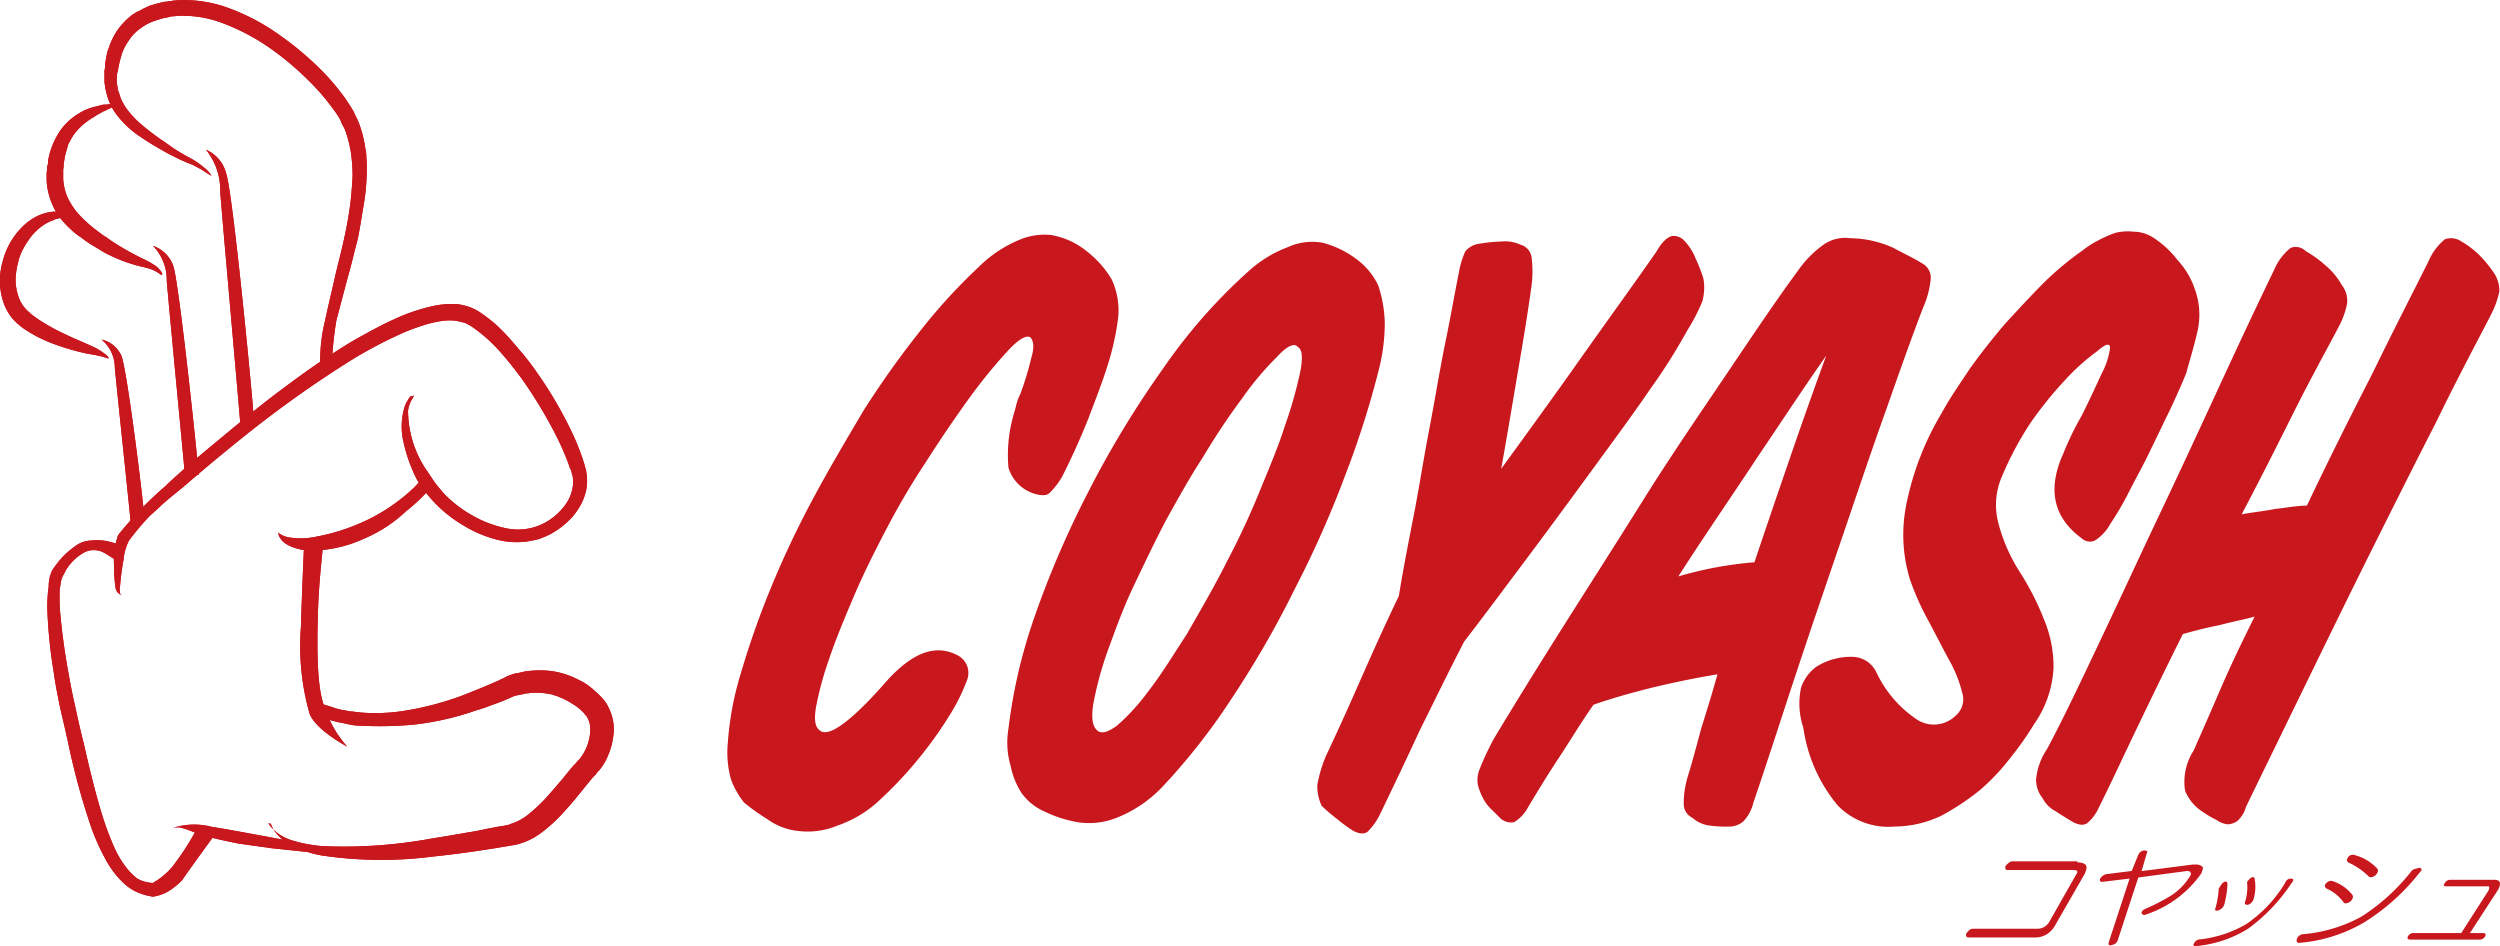
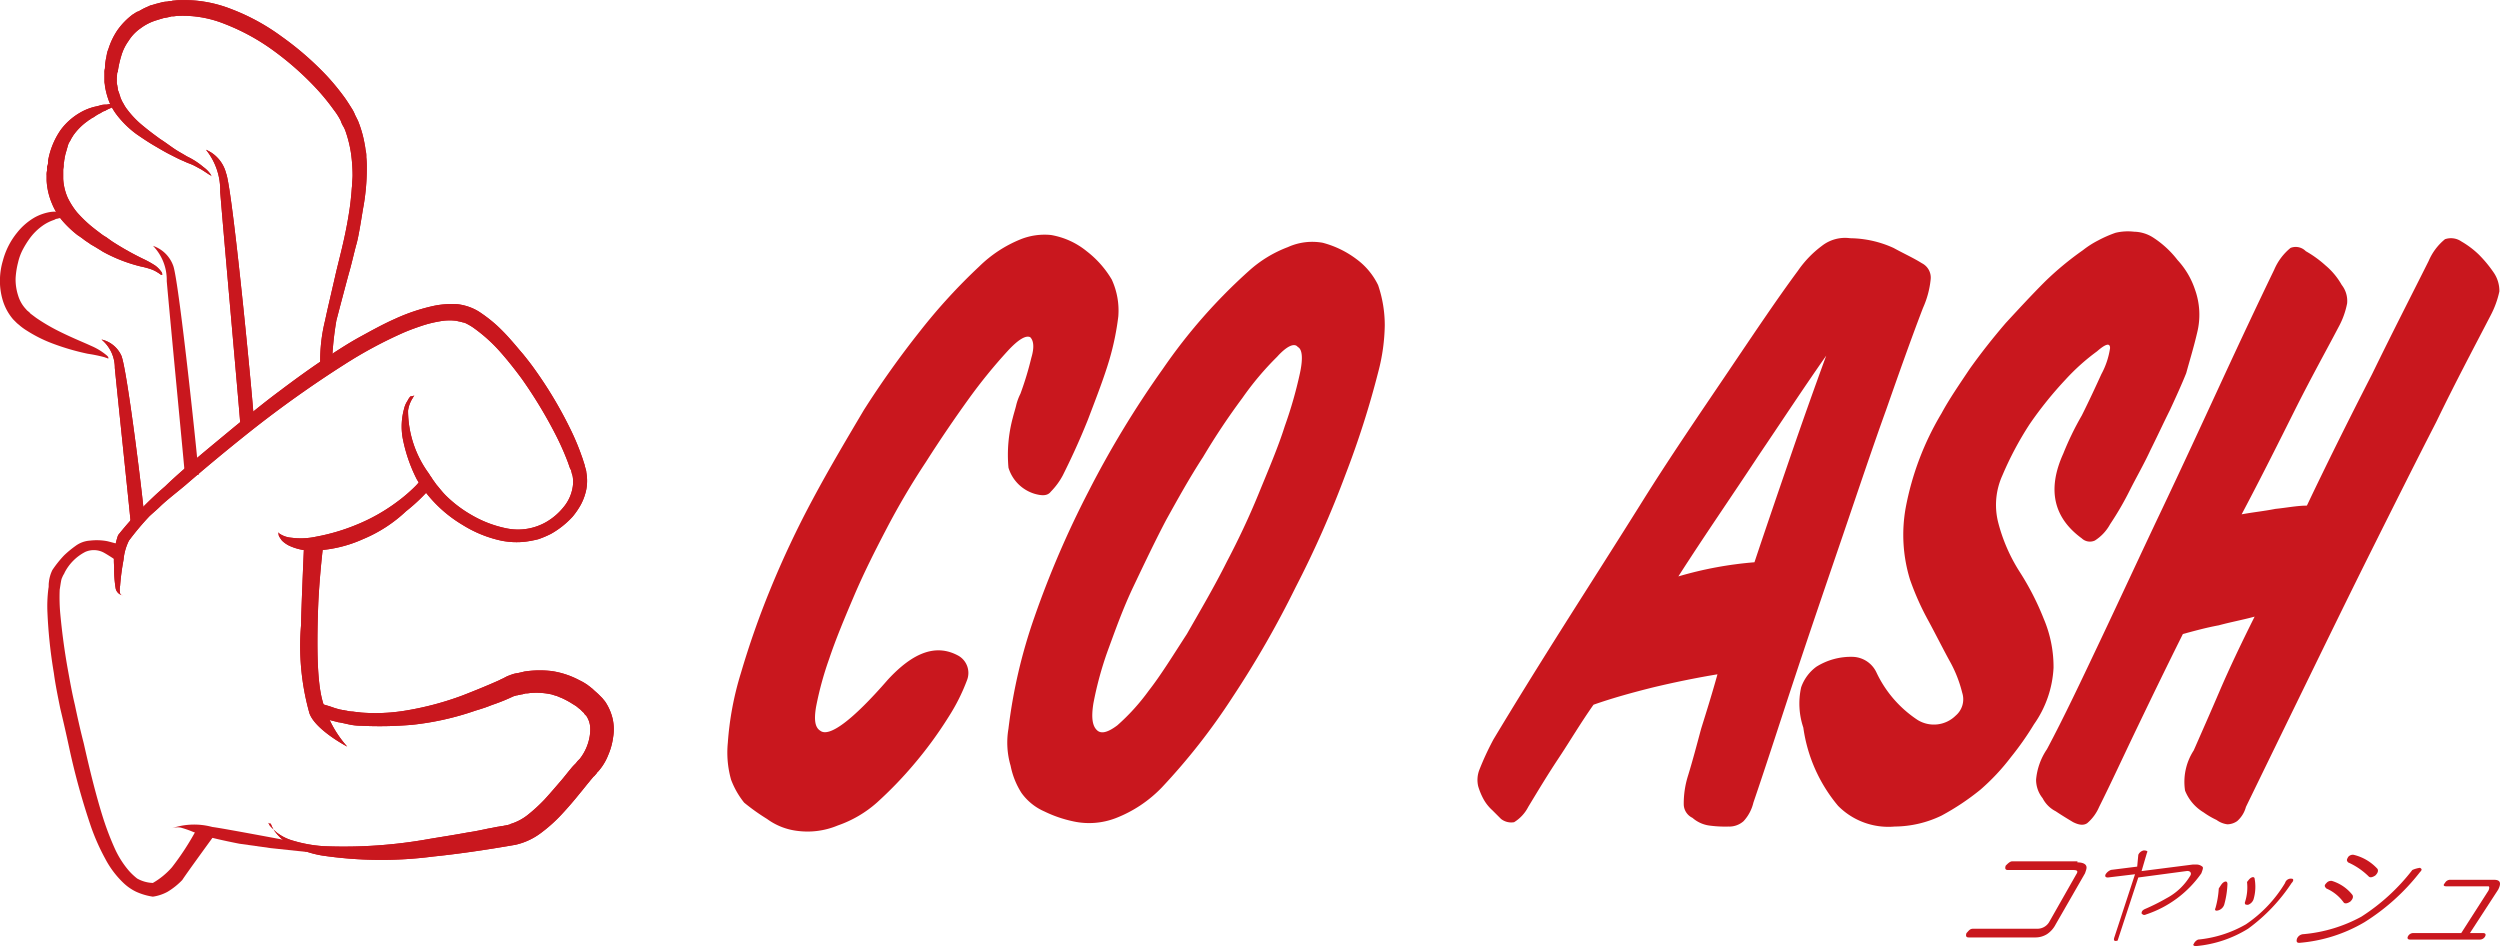
<svg xmlns="http://www.w3.org/2000/svg" width="163.827" height="61.999" viewBox="0 0 163.827 61.999">
  <g transform="translate(-200 -15.948)">
    <g transform="translate(200 15.948)">
      <path d="M62.043,68.152l-.032.032a.112.112,0,0,0-.032.064c-.032.032-.032.064-.064.1a2.01,2.01,0,0,0-.289.8,7.021,7.021,0,0,0,1.382,4.146c.064.129.161.225.225.354.1.129.161.225.257.354.193.225.386.482.611.707a8.14,8.14,0,0,0,1.7,1.286,7.476,7.476,0,0,0,2.282.868,3.714,3.714,0,0,0,2.6-.418,4.07,4.07,0,0,0,1.125-.964,2.721,2.721,0,0,0,.611-1.35,2.153,2.153,0,0,0,0-.643.818.818,0,0,0-.064-.225h0c0-.064-.032-.1-.032-.161a.244.244,0,0,0-.064-.129c-.064-.161-.1-.289-.161-.45a17.281,17.281,0,0,0-.8-1.8,30.084,30.084,0,0,0-2.218-3.664c-.45-.611-.932-1.221-1.446-1.8a10.251,10.251,0,0,0-.836-.836,10.457,10.457,0,0,0-.932-.739,4.147,4.147,0,0,0-.514-.289l-.129-.032c-.032,0-.1-.032-.129-.032-.1-.032-.193-.032-.257-.064a3.521,3.521,0,0,0-1.157.032,7.613,7.613,0,0,0-1.157.289c-.386.129-.739.257-1.125.418a28.587,28.587,0,0,0-3.953,2.121,73.815,73.815,0,0,0-6.106,4.339c-1.7,1.35-3.117,2.539-4.307,3.567-.611.514-1.125.9-1.607,1.35-.225.225-.386.354-.739.675a17.929,17.929,0,0,0-1.35,1.607,3.5,3.5,0,0,0-.354,1.253,15.689,15.689,0,0,0-.225,1.7,1.336,1.336,0,0,0,0,.514.228.228,0,0,0,.193.129.6.6,0,0,1-.482-.45,7.635,7.635,0,0,1-.1-1.414,5.029,5.029,0,0,1,.257-2.089A24.147,24.147,0,0,1,45.717,74.1c1.125-1.093,2.828-2.475,4.531-3.889.868-.707,1.8-1.478,2.828-2.25s2.153-1.607,3.439-2.443c.643-.418,1.286-.836,1.993-1.221s1.446-.8,2.25-1.157a12.377,12.377,0,0,1,2.6-.868,5.882,5.882,0,0,1,1.51-.1,3.652,3.652,0,0,1,.8.193,3.238,3.238,0,0,1,.739.386,9.355,9.355,0,0,1,1.061.836,12.317,12.317,0,0,1,.9.932c.289.321.546.643.8.932.257.321.514.643.739.964a27.217,27.217,0,0,1,2.314,3.857,15.94,15.94,0,0,1,.8,1.9c.064.161.1.321.161.482l.032.129c0,.032.032.1.032.129a.939.939,0,0,1,.064.289,3.118,3.118,0,0,1,0,1.093,3.685,3.685,0,0,1-.354,1,5.027,5.027,0,0,1-.546.8,5.731,5.731,0,0,1-1.414,1.125,6.519,6.519,0,0,1-.836.354,7.654,7.654,0,0,1-.836.161,5.1,5.1,0,0,1-1.575-.064,7.927,7.927,0,0,1-2.539-1.028A8.639,8.639,0,0,1,62.2,73.648a10.167,10.167,0,0,1-.932-2.732,4.387,4.387,0,0,1,.1-1.9,1.539,1.539,0,0,1,.225-.514,1.122,1.122,0,0,1,.193-.289.605.605,0,0,0,.257-.064" transform="translate(-34.886 -42.238)" fill="#c9171e" />
      <path d="M62.043,68.152l-.032.032a.112.112,0,0,0-.032.064c-.032.032-.032.064-.064.1a2.01,2.01,0,0,0-.289.8,7.021,7.021,0,0,0,1.382,4.146c.064.129.161.225.225.354.1.129.161.225.257.354.193.225.386.482.611.707a8.14,8.14,0,0,0,1.7,1.286,7.476,7.476,0,0,0,2.282.868,3.714,3.714,0,0,0,2.6-.418,4.07,4.07,0,0,0,1.125-.964,2.721,2.721,0,0,0,.611-1.35,2.153,2.153,0,0,0,0-.643.818.818,0,0,0-.064-.225h0c0-.064-.032-.1-.032-.161a.244.244,0,0,0-.064-.129c-.064-.161-.1-.289-.161-.45a17.281,17.281,0,0,0-.8-1.8,30.084,30.084,0,0,0-2.218-3.664c-.45-.611-.932-1.221-1.446-1.8a10.251,10.251,0,0,0-.836-.836,10.457,10.457,0,0,0-.932-.739,4.147,4.147,0,0,0-.514-.289l-.129-.032c-.032,0-.1-.032-.129-.032-.1-.032-.193-.032-.257-.064a3.521,3.521,0,0,0-1.157.032,7.613,7.613,0,0,0-1.157.289c-.386.129-.739.257-1.125.418a28.587,28.587,0,0,0-3.953,2.121,73.815,73.815,0,0,0-6.106,4.339c-1.7,1.35-3.117,2.539-4.307,3.567-.611.514-1.125.9-1.607,1.35-.225.225-.386.354-.739.675a17.929,17.929,0,0,0-1.35,1.607,3.5,3.5,0,0,0-.354,1.253,15.689,15.689,0,0,0-.225,1.7,1.336,1.336,0,0,0,0,.514.228.228,0,0,0,.193.129.6.6,0,0,1-.482-.45,7.635,7.635,0,0,1-.1-1.414,5.029,5.029,0,0,1,.257-2.089A24.147,24.147,0,0,1,45.717,74.1c1.125-1.093,2.828-2.475,4.531-3.889.868-.707,1.8-1.478,2.828-2.25s2.153-1.607,3.439-2.443c.643-.418,1.286-.836,1.993-1.221s1.446-.8,2.25-1.157a12.377,12.377,0,0,1,2.6-.868,5.882,5.882,0,0,1,1.51-.1,3.652,3.652,0,0,1,.8.193,3.238,3.238,0,0,1,.739.386,9.355,9.355,0,0,1,1.061.836,12.317,12.317,0,0,1,.9.932c.289.321.546.643.8.932.257.321.514.643.739.964a27.217,27.217,0,0,1,2.314,3.857,15.94,15.94,0,0,1,.8,1.9c.064.161.1.321.161.482l.032.129c0,.032.032.1.032.129a.939.939,0,0,1,.064.289,3.118,3.118,0,0,1,0,1.093,3.685,3.685,0,0,1-.354,1,5.027,5.027,0,0,1-.546.8,5.731,5.731,0,0,1-1.414,1.125,6.519,6.519,0,0,1-.836.354,7.654,7.654,0,0,1-.836.161,5.1,5.1,0,0,1-1.575-.064,7.927,7.927,0,0,1-2.539-1.028A8.639,8.639,0,0,1,62.2,73.648a10.167,10.167,0,0,1-.932-2.732,4.387,4.387,0,0,1,.1-1.9,1.539,1.539,0,0,1,.225-.514,1.122,1.122,0,0,1,.193-.289A.605.605,0,0,0,62.043,68.152Z" transform="translate(-34.886 -42.238)" fill="#c9171e" />
      <path d="M75.8,100.987l.032.032a.444.444,0,0,0,.129.1,1.617,1.617,0,0,0,.707.225,4.727,4.727,0,0,0,1.607-.064,13.193,13.193,0,0,0,2.7-.8,11.951,11.951,0,0,0,2.571-1.446A10.732,10.732,0,0,0,84.8,97.966c.257-.257.386-.482.482-.578a.152.152,0,0,1,.193-.032s.193.1.161.225c.1.1.45.064.225.418a11.709,11.709,0,0,1-1.671,1.607,9.317,9.317,0,0,1-2.828,1.832,8.515,8.515,0,0,1-3.021.739,3.529,3.529,0,0,1-1.832-.321,1.809,1.809,0,0,1-.45-.321,2.179,2.179,0,0,1-.193-.289.35.35,0,0,1-.032-.161l-.032-.1" transform="translate(-57.578 -66.107)" fill="#c9171e" />
      <path d="M75.8,100.987l.032.032a.444.444,0,0,0,.129.1,1.617,1.617,0,0,0,.707.225,4.727,4.727,0,0,0,1.607-.064,13.193,13.193,0,0,0,2.7-.8,11.951,11.951,0,0,0,2.571-1.446A10.732,10.732,0,0,0,84.8,97.966c.257-.257.386-.482.482-.578a.152.152,0,0,1,.193-.032s.193.1.161.225c.1.1.45.064.225.418a11.709,11.709,0,0,1-1.671,1.607,9.317,9.317,0,0,1-2.828,1.832,8.515,8.515,0,0,1-3.021.739,3.529,3.529,0,0,1-1.832-.321,1.809,1.809,0,0,1-.45-.321,2.179,2.179,0,0,1-.193-.289.35.35,0,0,1-.032-.161Z" transform="translate(-57.578 -66.107)" fill="#c9171e" />
      <path d="M83.406,124.509s-2.089-1.093-2.475-2.185a16.255,16.255,0,0,1-.546-5.817c0-.836.193-5.206.193-5.206l1.253.032s-.225,1.8-.321,3.792c-.193,5.014.161,6.171.482,7.006a7.225,7.225,0,0,0,1.414,2.378" transform="translate(-60.653 -75.584)" fill="#c9171e" />
      <path d="M83.406,124.509s-2.089-1.093-2.475-2.185a16.255,16.255,0,0,1-.546-5.817c0-.836.193-5.206.193-5.206l1.253.032s-.225,1.8-.321,3.792c-.193,5.014.161,6.171.482,7.006A7.225,7.225,0,0,0,83.406,124.509Z" transform="translate(-60.653 -75.584)" fill="#c9171e" />
      <path d="M73.8,146.936a.718.718,0,0,1,.1.161,5.741,5.741,0,0,0,.45.45,3.107,3.107,0,0,0,1.093.546,8.984,8.984,0,0,0,1.96.354,31.529,31.529,0,0,0,7.006-.482c.771-.129,1.607-.257,2.475-.418.45-.064.9-.161,1.35-.257.225-.032.482-.1.707-.129.129-.032.257-.032.354-.064.064,0,.129-.032.193-.032l.1-.032c.032,0,.032,0,.064-.032a3.415,3.415,0,0,0,1.125-.579,10.879,10.879,0,0,0,1.125-1.028c.354-.386.739-.836,1.125-1.286.193-.225.386-.482.578-.707a3.2,3.2,0,0,1,.321-.354c.064-.064.1-.129.161-.193l.032-.032.032-.032.064-.064a3.246,3.246,0,0,0,.643-1.446,2.669,2.669,0,0,0,.032-.707,1.536,1.536,0,0,0-.193-.578c-.032-.032-.032-.1-.1-.129a.443.443,0,0,1-.1-.129c0-.032-.032-.032-.064-.064l-.064-.064-.129-.129c-.1-.064-.193-.161-.289-.225l-.161-.1c-.064-.032-.1-.064-.161-.1a5.583,5.583,0,0,0-.611-.321c-.1-.032-.225-.1-.321-.129s-.225-.064-.321-.1a4.644,4.644,0,0,0-1.318-.1c-.1,0-.225.032-.321.032a.29.29,0,0,0-.161.032c-.064,0-.1.032-.161.032s-.1.032-.161.032-.1.032-.161.032c-.032,0-.1.032-.129.032h0l-.1.032a12.946,12.946,0,0,1-1.253.514c-.193.064-.418.161-.611.225s-.386.129-.611.193a18.567,18.567,0,0,1-4.146.932,24.914,24.914,0,0,1-3.342.064,3.779,3.779,0,0,1-.868-.1c-.289-.064-.578-.129-.643-.129-.1-.032-.514-.129-.611-.161a3.574,3.574,0,0,1-.482-.386l-.064-.675s.546.161.643.193l.289.1c.1.032.225.064.354.1.064,0,.129.032.193.032s.129.032.193.032a1.9,1.9,0,0,0,.45.064c.161.032.321.032.514.064a11.967,11.967,0,0,0,2.764-.1,19.805,19.805,0,0,0,3.921-1.028c.739-.289,1.543-.611,2.41-1,.1-.064.225-.1.321-.161l.193-.1c.032,0,.064-.032.1-.032l.064-.032.1-.032a1.594,1.594,0,0,1,.418-.1c.129-.032.289-.064.418-.1a6.728,6.728,0,0,1,1.8-.032,5.6,5.6,0,0,1,1.832.611,3.209,3.209,0,0,1,.45.257c.064.032.129.1.225.161.064.064.129.1.193.161.129.129.257.225.386.354l.1.1.032.032.064.064c.064.064.129.161.193.225a3.439,3.439,0,0,1,.514,1.157,3.142,3.142,0,0,1,.032,1.221,4.383,4.383,0,0,1-.321,1.157,3.605,3.605,0,0,1-.643,1.061l-.1.1-.032.064-.032.032c-.064.064-.1.129-.161.161-.1.129-.193.225-.289.354-.193.225-.386.482-.578.707-.386.482-.771.932-1.189,1.382a9.849,9.849,0,0,1-1.35,1.221,4.4,4.4,0,0,1-1.7.8q-3.037.53-5.4.771a26.324,26.324,0,0,1-7.263-.064,6.774,6.774,0,0,1-2.025-.675,2.87,2.87,0,0,1-1.028-.836,1.8,1.8,0,0,1-.321-.578c-.129,0-.161-.064-.161-.064" transform="translate(-56.221 -92.998)" fill="#c9171e" />
      <path d="M73.8,146.936a.718.718,0,0,1,.1.161,5.741,5.741,0,0,0,.45.45,3.107,3.107,0,0,0,1.093.546,8.984,8.984,0,0,0,1.96.354,31.529,31.529,0,0,0,7.006-.482c.771-.129,1.607-.257,2.475-.418.45-.064.9-.161,1.35-.257.225-.032.482-.1.707-.129.129-.032.257-.032.354-.064.064,0,.129-.032.193-.032l.1-.032c.032,0,.032,0,.064-.032a3.415,3.415,0,0,0,1.125-.579,10.879,10.879,0,0,0,1.125-1.028c.354-.386.739-.836,1.125-1.286.193-.225.386-.482.578-.707a3.2,3.2,0,0,1,.321-.354c.064-.064.1-.129.161-.193l.032-.032.032-.032.064-.064a3.246,3.246,0,0,0,.643-1.446,2.669,2.669,0,0,0,.032-.707,1.536,1.536,0,0,0-.193-.578c-.032-.032-.032-.1-.1-.129a.443.443,0,0,1-.1-.129c0-.032-.032-.032-.064-.064l-.064-.064-.129-.129c-.1-.064-.193-.161-.289-.225l-.161-.1c-.064-.032-.1-.064-.161-.1a5.583,5.583,0,0,0-.611-.321c-.1-.032-.225-.1-.321-.129s-.225-.064-.321-.1a4.644,4.644,0,0,0-1.318-.1c-.1,0-.225.032-.321.032a.29.29,0,0,0-.161.032c-.064,0-.1.032-.161.032s-.1.032-.161.032-.1.032-.161.032c-.032,0-.1.032-.129.032h0l-.1.032a12.946,12.946,0,0,1-1.253.514c-.193.064-.418.161-.611.225s-.386.129-.611.193a18.567,18.567,0,0,1-4.146.932,24.914,24.914,0,0,1-3.342.064,3.779,3.779,0,0,1-.868-.1c-.289-.064-.578-.129-.643-.129-.1-.032-.514-.129-.611-.161a3.574,3.574,0,0,1-.482-.386l-.064-.675s.546.161.643.193l.289.1c.1.032.225.064.354.1.064,0,.129.032.193.032s.129.032.193.032a1.9,1.9,0,0,0,.45.064c.161.032.321.032.514.064a11.967,11.967,0,0,0,2.764-.1,19.805,19.805,0,0,0,3.921-1.028c.739-.289,1.543-.611,2.41-1,.1-.064.225-.1.321-.161l.193-.1c.032,0,.064-.032.1-.032l.064-.032.1-.032a1.594,1.594,0,0,1,.418-.1c.129-.032.289-.064.418-.1a6.728,6.728,0,0,1,1.8-.032,5.6,5.6,0,0,1,1.832.611,3.209,3.209,0,0,1,.45.257c.064.032.129.1.225.161.064.064.129.1.193.161.129.129.257.225.386.354l.1.1.032.032.064.064c.064.064.129.161.193.225a3.439,3.439,0,0,1,.514,1.157,3.142,3.142,0,0,1,.032,1.221,4.383,4.383,0,0,1-.321,1.157,3.605,3.605,0,0,1-.643,1.061l-.1.1-.032.064-.032.032c-.064.064-.1.129-.161.161-.1.129-.193.225-.289.354-.193.225-.386.482-.578.707-.386.482-.771.932-1.189,1.382a9.849,9.849,0,0,1-1.35,1.221,4.4,4.4,0,0,1-1.7.8q-3.037.53-5.4.771a26.324,26.324,0,0,1-7.263-.064,6.774,6.774,0,0,1-2.025-.675,2.87,2.87,0,0,1-1.028-.836,1.8,1.8,0,0,1-.321-.578C73.832,147,73.8,146.936,73.8,146.936Z" transform="translate(-56.221 -92.998)" fill="#c9171e" />
      <path d="M33.3,111.673s-.514-.354-.868-.546a1.393,1.393,0,0,0-1.189-.032,3.147,3.147,0,0,0-1.35,1.35c-.032.1-.1.161-.129.257-.032.032-.032.1-.064.129,0,.032-.032.1-.032.129-.032.161-.064.386-.1.611a12.214,12.214,0,0,0,.032,1.51c.1,1.093.257,2.378.514,3.792.129.707.257,1.446.45,2.25.161.771.354,1.639.578,2.507.418,1.864.836,3.535,1.286,4.949a18.683,18.683,0,0,0,.739,1.928,6.11,6.11,0,0,0,.932,1.478,4.137,4.137,0,0,0,.546.514,2.243,2.243,0,0,0,1.028.289,4.909,4.909,0,0,0,1.253-1.028,17.542,17.542,0,0,0,1.607-2.475l1.093.482s-1.735,2.378-2.025,2.828a4.619,4.619,0,0,1-.964.771,2.841,2.841,0,0,1-.964.321,4.114,4.114,0,0,1-1.093-.321,3.233,3.233,0,0,1-.8-.546,6.071,6.071,0,0,1-1.221-1.607,14.05,14.05,0,0,1-.932-2.089,46.183,46.183,0,0,1-1.446-5.239c-.193-.9-.386-1.735-.578-2.539-.161-.8-.321-1.575-.418-2.314a32.092,32.092,0,0,1-.418-3.921,9.084,9.084,0,0,1,.064-1.639c.032-.129,0-.193.032-.418a2.341,2.341,0,0,1,.225-.771,7.246,7.246,0,0,1,.771-.964,6.779,6.779,0,0,1,.739-.611,1.786,1.786,0,0,1,.964-.354,3.8,3.8,0,0,1,1.093.032c.289.064,1.189.321,1.189.321Z" transform="translate(-25.656 -74.928)" fill="#c9171e" />
-       <path d="M33.3,111.673s-.514-.354-.868-.546a1.393,1.393,0,0,0-1.189-.032,3.147,3.147,0,0,0-1.35,1.35c-.032.1-.1.161-.129.257-.032.032-.032.1-.064.129,0,.032-.032.1-.032.129-.032.161-.064.386-.1.611a12.214,12.214,0,0,0,.032,1.51c.1,1.093.257,2.378.514,3.792.129.707.257,1.446.45,2.25.161.771.354,1.639.578,2.507.418,1.864.836,3.535,1.286,4.949a18.683,18.683,0,0,0,.739,1.928,6.11,6.11,0,0,0,.932,1.478,4.137,4.137,0,0,0,.546.514,2.243,2.243,0,0,0,1.028.289,4.909,4.909,0,0,0,1.253-1.028,17.542,17.542,0,0,0,1.607-2.475l1.093.482s-1.735,2.378-2.025,2.828a4.619,4.619,0,0,1-.964.771,2.841,2.841,0,0,1-.964.321,4.114,4.114,0,0,1-1.093-.321,3.233,3.233,0,0,1-.8-.546,6.071,6.071,0,0,1-1.221-1.607,14.05,14.05,0,0,1-.932-2.089,46.183,46.183,0,0,1-1.446-5.239c-.193-.9-.386-1.735-.578-2.539-.161-.8-.321-1.575-.418-2.314a32.092,32.092,0,0,1-.418-3.921,9.084,9.084,0,0,1,.064-1.639c.032-.129,0-.193.032-.418a2.341,2.341,0,0,1,.225-.771,7.246,7.246,0,0,1,.771-.964,6.779,6.779,0,0,1,.739-.611,1.786,1.786,0,0,1,.964-.354,3.8,3.8,0,0,1,1.093.032c.289.064,1.189.321,1.189.321Z" transform="translate(-25.656 -74.928)" fill="#c9171e" />
-       <path d="M62.934,170.12l-2.41-.257-2.057-.289s-1.478-.289-1.993-.45c-.514-.193-.771-.225-1.028-.321a6.381,6.381,0,0,0-.836-.289,1.276,1.276,0,0,0-.611.064,4.545,4.545,0,0,1,2.7-.1c.578.064,5.335.964,5.335.964Z" transform="translate(-42.784 -114.285)" fill="#c9171e" />
      <path d="M62.934,170.12l-2.41-.257-2.057-.289s-1.478-.289-1.993-.45c-.514-.193-.771-.225-1.028-.321a6.381,6.381,0,0,0-.836-.289,1.276,1.276,0,0,0-.611.064,4.545,4.545,0,0,1,2.7-.1c.578.064,5.335.964,5.335.964Z" transform="translate(-42.784 -114.285)" fill="#c9171e" />
      <path d="M47.438,11.715a.717.717,0,0,0-.161-.1c-.1-.064-.289-.193-.546-.354-.129-.064-.289-.161-.482-.257s-.418-.161-.675-.289c-.257-.1-.546-.257-.868-.418s-.643-.354-1.028-.578-.771-.482-1.189-.771A6.374,6.374,0,0,1,41.236,7.73a3.866,3.866,0,0,1-.514-.868A5.114,5.114,0,0,1,40.432,5.8c0-.1-.032-.193-.032-.289V4.934a.89.89,0,0,1,.032-.289,3.938,3.938,0,0,1,.064-.611c.032-.1.032-.193.064-.321,0-.064.032-.1.032-.161.032-.064.032-.1.064-.161a4.708,4.708,0,0,1,.578-1.221,4.569,4.569,0,0,1,1.028-1.061c.064-.032.1-.064.161-.1l.1-.064.1-.032c.129-.064.225-.129.354-.193s.225-.1.354-.161A.457.457,0,0,1,43.517.5c.064-.032.129-.032.193-.064l.386-.1a1.613,1.613,0,0,1,.386-.064c.064,0,.129-.032.193-.032a.408.408,0,0,0,.193-.032c.129,0,.257-.032.418-.032a8.461,8.461,0,0,1,3.407.578A13.923,13.923,0,0,1,52,2.555a19.968,19.968,0,0,1,2.989,2.6,15.887,15.887,0,0,1,1.157,1.414c.161.225.321.482.482.739a2.16,2.16,0,0,1,.193.386l.193.386a7.519,7.519,0,0,1,.45,1.607c.032.129.032.257.064.386a1.564,1.564,0,0,1,.032.386,5.942,5.942,0,0,1,.032.739,14.258,14.258,0,0,1-.257,2.7c-.129.8-.289,1.8-.418,2.25s-.321,1.318-.482,1.864c-.161.578-.643,2.41-.836,3.15a21.507,21.507,0,0,0-.289,2.764l-.739.482a3.31,3.31,0,0,0-.032-.418,10.859,10.859,0,0,1,.321-2.828c.161-.771.386-1.7.643-2.828.129-.578.289-1.189.45-1.864s.321-1.414.45-2.218c.064-.386.129-.836.161-1.253.032-.225.032-.45.064-.675,0-.225.032-.45.032-.675a10.819,10.819,0,0,0-.1-1.414,7.906,7.906,0,0,0-.354-1.446,1.722,1.722,0,0,0-.161-.354,1.723,1.723,0,0,1-.161-.354,4.324,4.324,0,0,0-.45-.707,14.159,14.159,0,0,0-1.125-1.382,19.664,19.664,0,0,0-2.957-2.6A14.02,14.02,0,0,0,48.242,1.72a7.306,7.306,0,0,0-3.021-.514c-.129,0-.225.032-.354.032a.241.241,0,0,0-.161.032,1.391,1.391,0,0,0-.161.032c-.129.032-.225.032-.321.064s-.225.064-.321.1a3.333,3.333,0,0,0-1.125.546,2.838,2.838,0,0,0-.8.836,3.171,3.171,0,0,0-.482,1,6.61,6.61,0,0,0-.225,1.028c-.064.064-.032.225-.064.386v.257a.547.547,0,0,0,.032.225c0,.064.032.161.032.225a.6.6,0,0,0,.064.225l.032.1.032.1c.032.064.032.129.064.193a2.16,2.16,0,0,0,.193.386,2.162,2.162,0,0,0,.225.354,6.065,6.065,0,0,0,1.093,1.125c.386.321.739.578,1.093.836.354.225.643.45.932.643s.546.321.8.482a4.942,4.942,0,0,1,1.093.707,1.879,1.879,0,0,1,.45.45.717.717,0,0,0,.1.161" transform="translate(-33.555 -0.166)" fill="#c9171e" />
      <path d="M47.438,11.715a.717.717,0,0,0-.161-.1c-.1-.064-.289-.193-.546-.354-.129-.064-.289-.161-.482-.257s-.418-.161-.675-.289c-.257-.1-.546-.257-.868-.418s-.643-.354-1.028-.578-.771-.482-1.189-.771A6.374,6.374,0,0,1,41.236,7.73a3.866,3.866,0,0,1-.514-.868A5.114,5.114,0,0,1,40.432,5.8c0-.1-.032-.193-.032-.289V4.934a.89.89,0,0,1,.032-.289,3.938,3.938,0,0,1,.064-.611c.032-.1.032-.193.064-.321,0-.064.032-.1.032-.161.032-.064.032-.1.064-.161a4.708,4.708,0,0,1,.578-1.221,4.569,4.569,0,0,1,1.028-1.061c.064-.032.1-.064.161-.1l.1-.064.1-.032c.129-.064.225-.129.354-.193s.225-.1.354-.161A.457.457,0,0,1,43.517.5c.064-.032.129-.032.193-.064l.386-.1a1.613,1.613,0,0,1,.386-.064c.064,0,.129-.032.193-.032a.408.408,0,0,0,.193-.032c.129,0,.257-.032.418-.032a8.461,8.461,0,0,1,3.407.578A13.923,13.923,0,0,1,52,2.555a19.968,19.968,0,0,1,2.989,2.6,15.887,15.887,0,0,1,1.157,1.414c.161.225.321.482.482.739a2.16,2.16,0,0,1,.193.386l.193.386a7.519,7.519,0,0,1,.45,1.607c.032.129.032.257.064.386a1.564,1.564,0,0,1,.032.386,5.942,5.942,0,0,1,.032.739,14.258,14.258,0,0,1-.257,2.7c-.129.8-.289,1.8-.418,2.25s-.321,1.318-.482,1.864c-.161.578-.643,2.41-.836,3.15a21.507,21.507,0,0,0-.289,2.764l-.739.482a3.31,3.31,0,0,0-.032-.418,10.859,10.859,0,0,1,.321-2.828c.161-.771.386-1.7.643-2.828.129-.578.289-1.189.45-1.864s.321-1.414.45-2.218c.064-.386.129-.836.161-1.253.032-.225.032-.45.064-.675,0-.225.032-.45.032-.675a10.819,10.819,0,0,0-.1-1.414,7.906,7.906,0,0,0-.354-1.446,1.722,1.722,0,0,0-.161-.354,1.723,1.723,0,0,1-.161-.354,4.324,4.324,0,0,0-.45-.707,14.159,14.159,0,0,0-1.125-1.382,19.664,19.664,0,0,0-2.957-2.6A14.02,14.02,0,0,0,48.242,1.72a7.306,7.306,0,0,0-3.021-.514c-.129,0-.225.032-.354.032a.241.241,0,0,0-.161.032,1.391,1.391,0,0,0-.161.032c-.129.032-.225.032-.321.064s-.225.064-.321.1a3.333,3.333,0,0,0-1.125.546,2.838,2.838,0,0,0-.8.836,3.171,3.171,0,0,0-.482,1,6.61,6.61,0,0,0-.225,1.028c-.064.064-.032.225-.064.386v.257a.547.547,0,0,0,.032.225c0,.064.032.161.032.225a.6.6,0,0,0,.064.225l.032.1.032.1c.032.064.032.129.064.193a2.16,2.16,0,0,0,.193.386,2.162,2.162,0,0,0,.225.354,6.065,6.065,0,0,0,1.093,1.125c.386.321.739.578,1.093.836.354.225.643.45.932.643s.546.321.8.482a4.942,4.942,0,0,1,1.093.707,1.879,1.879,0,0,1,.45.45A.717.717,0,0,0,47.438,11.715Z" transform="translate(-33.555 -0.166)" fill="#c9171e" />
      <path d="M36.12,32.584a.1.1,0,0,1-.064-.032,1.9,1.9,0,0,0-.193-.129,2.141,2.141,0,0,0-.386-.193,5.215,5.215,0,0,0-.707-.193,10.179,10.179,0,0,1-2.475-.964c-.257-.161-.514-.321-.8-.482-.129-.1-.289-.193-.418-.289a5.454,5.454,0,0,0-.45-.321,7.117,7.117,0,0,1-.9-.836,4.18,4.18,0,0,1-.771-1.221,4.474,4.474,0,0,1-.354-1.51V26.06a.991.991,0,0,1,.032-.321v-.161a.29.29,0,0,1,.032-.161A.991.991,0,0,0,28.7,25.1a5.065,5.065,0,0,1,.836-2.025,4.161,4.161,0,0,1,1.221-1.093,3.632,3.632,0,0,1,1.028-.418,3.336,3.336,0,0,0,.386-.1,1.206,1.206,0,0,1,.321-.032c.1,0,.161-.032.257-.032h.193a.657.657,0,0,1,.257.032s0,.032-.161.1a2.866,2.866,0,0,1-.321.161,1.9,1.9,0,0,0-.257.129c-.032.032-.1.032-.161.064s-.1.064-.161.1a2.4,2.4,0,0,0-.386.225,1.4,1.4,0,0,1-.225.129c-.064.064-.161.1-.225.161a3.9,3.9,0,0,0-.964.964c-.032.064-.064.1-.1.161l-.1.193c-.032.032-.032.064-.064.1a.118.118,0,0,0-.032.1c-.032,0-.032.064-.064.161a8357.727,8357.727,0,0,0-.129.45c-.032.1-.032.161-.064.257,0,.1-.032.161-.032.257a.89.89,0,0,0-.032.289c0,.1-.032.193-.032.289v.578a3.547,3.547,0,0,0,.289,1.221,4.911,4.911,0,0,0,.611.964,8.726,8.726,0,0,0,.771.771c.257.225.514.418.771.611a2.68,2.68,0,0,0,.386.257c.129.1.225.161.354.257a18.971,18.971,0,0,0,2.185,1.221,6.3,6.3,0,0,1,.675.386,1.808,1.808,0,0,1,.354.354.427.427,0,0,1,.1.225l-.064.032" transform="translate(-25.547 -14.576)" fill="#c9171e" />
      <path d="M36.12,32.584a.1.1,0,0,1-.064-.032,1.9,1.9,0,0,0-.193-.129,2.141,2.141,0,0,0-.386-.193,5.215,5.215,0,0,0-.707-.193,10.179,10.179,0,0,1-2.475-.964c-.257-.161-.514-.321-.8-.482-.129-.1-.289-.193-.418-.289a5.454,5.454,0,0,0-.45-.321,7.117,7.117,0,0,1-.9-.836,4.18,4.18,0,0,1-.771-1.221,4.474,4.474,0,0,1-.354-1.51V26.06a.991.991,0,0,1,.032-.321v-.161a.29.29,0,0,1,.032-.161A.991.991,0,0,0,28.7,25.1a5.065,5.065,0,0,1,.836-2.025,4.161,4.161,0,0,1,1.221-1.093,3.632,3.632,0,0,1,1.028-.418,3.336,3.336,0,0,0,.386-.1,1.206,1.206,0,0,1,.321-.032c.1,0,.161-.032.257-.032h.193a.657.657,0,0,1,.257.032s0,.032-.161.1a2.866,2.866,0,0,1-.321.161,1.9,1.9,0,0,0-.257.129c-.032.032-.1.032-.161.064s-.1.064-.161.1a2.4,2.4,0,0,0-.386.225,1.4,1.4,0,0,1-.225.129c-.064.064-.161.1-.225.161a3.9,3.9,0,0,0-.964.964c-.032.064-.064.1-.1.161l-.1.193c-.032.032-.032.064-.064.1a.118.118,0,0,0-.032.1c-.032,0-.032.064-.064.161a8357.727,8357.727,0,0,0-.129.45c-.032.1-.032.161-.064.257,0,.1-.032.161-.032.257a.89.89,0,0,0-.032.289c0,.1-.032.193-.032.289v.578a3.547,3.547,0,0,0,.289,1.221,4.911,4.911,0,0,0,.611.964,8.726,8.726,0,0,0,.771.771c.257.225.514.418.771.611a2.68,2.68,0,0,0,.386.257c.129.1.225.161.354.257a18.971,18.971,0,0,0,2.185,1.221,6.3,6.3,0,0,1,.675.386,1.808,1.808,0,0,1,.354.354.427.427,0,0,1,.1.225Z" transform="translate(-25.547 -14.576)" fill="#c9171e" />
      <path d="M26.2,52.972a.1.1,0,0,1-.064-.032,1.264,1.264,0,0,1-.193-.064,9.845,9.845,0,0,0-1.093-.225,15.657,15.657,0,0,1-2.314-.675,8.977,8.977,0,0,1-1.671-.836,3.9,3.9,0,0,1-.45-.321c-.064-.064-.161-.129-.225-.193l-.225-.225a3.441,3.441,0,0,1-.675-1.221,4.409,4.409,0,0,1-.193-1.414,4.631,4.631,0,0,1,.193-1.221,4.868,4.868,0,0,1,.932-1.832,4.08,4.08,0,0,1,1.157-1,3.259,3.259,0,0,1,1.028-.354,2.226,2.226,0,0,1,1.093.129c.161.064.193.129.193.129a.384.384,0,0,1-.161.064h-.129c-.064,0-.129.032-.193.032a.243.243,0,0,0-.129.032c-.032,0-.1.032-.129.032s-.1.032-.129.032c-.064,0-.1.032-.161.064a2.862,2.862,0,0,0-.771.386,3.682,3.682,0,0,0-.868.868,6.2,6.2,0,0,0-.418.675,3.468,3.468,0,0,0-.321.868,5.287,5.287,0,0,0-.161,1.028,3.405,3.405,0,0,0,.161,1.125,2.261,2.261,0,0,0,.482.868c.064.064.1.129.161.161.064.064.129.1.161.161l.386.289a12.487,12.487,0,0,0,1.478.868c.9.45,1.639.739,2.121.964a4.033,4.033,0,0,1,.964.578.724.724,0,0,1,.161.161v.1" transform="translate(-19.1 -29.469)" fill="#c9171e" />
-       <path d="M26.2,52.972a.1.1,0,0,1-.064-.032,1.264,1.264,0,0,1-.193-.064,9.845,9.845,0,0,0-1.093-.225,15.657,15.657,0,0,1-2.314-.675,8.977,8.977,0,0,1-1.671-.836,3.9,3.9,0,0,1-.45-.321c-.064-.064-.161-.129-.225-.193l-.225-.225a3.441,3.441,0,0,1-.675-1.221,4.409,4.409,0,0,1-.193-1.414,4.631,4.631,0,0,1,.193-1.221,4.868,4.868,0,0,1,.932-1.832,4.08,4.08,0,0,1,1.157-1,3.259,3.259,0,0,1,1.028-.354,2.226,2.226,0,0,1,1.093.129c.161.064.193.129.193.129a.384.384,0,0,1-.161.064h-.129c-.064,0-.129.032-.193.032a.243.243,0,0,0-.129.032c-.032,0-.1.032-.129.032s-.1.032-.129.032c-.064,0-.1.032-.161.064a2.862,2.862,0,0,0-.771.386,3.682,3.682,0,0,0-.868.868,6.2,6.2,0,0,0-.418.675,3.468,3.468,0,0,0-.321.868,5.287,5.287,0,0,0-.161,1.028,3.405,3.405,0,0,0,.161,1.125,2.261,2.261,0,0,0,.482.868c.064.064.1.129.161.161.064.064.129.1.161.161l.386.289a12.487,12.487,0,0,0,1.478.868c.9.45,1.639.739,2.121.964a4.033,4.033,0,0,1,.964.578.724.724,0,0,1,.161.161Z" transform="translate(-19.1 -29.469)" fill="#c9171e" />
      <path d="M64.25,48.665l-.9.032c0-.225-1-11.345-1.318-15.233A4.213,4.213,0,0,0,61.1,30.7a2.287,2.287,0,0,1,1.318,1.543c.45,1.125,1.928,16.615,1.832,16.423" transform="translate(-47.602 -20.887)" fill="#c9171e" />
      <path d="M64.25,48.665l-.9.032c0-.225-1-11.345-1.318-15.233A4.213,4.213,0,0,0,61.1,30.7a2.287,2.287,0,0,1,1.318,1.543C62.868,33.367,64.346,48.858,64.25,48.665Z" transform="translate(-47.602 -20.887)" fill="#c9171e" />
      <path d="M53.289,65.308l-.9.032c0-.193-.9-9.449-1.189-12.727a3.207,3.207,0,0,0-.9-2.314,2.143,2.143,0,0,1,1.318,1.286c.386.932,1.735,13.884,1.671,13.723" transform="translate(-40.273 -34.188)" fill="#c9171e" />
-       <path d="M53.289,65.308l-.9.032c0-.193-.9-9.449-1.189-12.727a3.207,3.207,0,0,0-.9-2.314,2.143,2.143,0,0,1,1.318,1.286C52,52.518,53.353,65.469,53.289,65.308Z" transform="translate(-40.273 -34.188)" fill="#c9171e" />
      <path d="M42.6,81.1l-.868.514c0-.161-.8-7.713-1.061-10.348A2.4,2.4,0,0,0,39.8,69.4a1.882,1.882,0,0,1,1.286,1.028c.386.739,1.607,10.8,1.51,10.67" transform="translate(-33.147 -47.15)" fill="#c9171e" />
      <path d="M42.6,81.1l-.868.514c0-.161-.8-7.713-1.061-10.348A2.4,2.4,0,0,0,39.8,69.4a1.882,1.882,0,0,1,1.286,1.028C41.471,71.168,42.692,81.227,42.6,81.1Z" transform="translate(-33.147 -47.15)" fill="#c9171e" />
    </g>
    <g transform="translate(247.679 31.103)">
      <g transform="translate(0)">
        <path d="M15.965,41.333a12.66,12.66,0,0,1-1.211,2.423A26.494,26.494,0,0,1,12.4,46.962a25.913,25.913,0,0,1-2.351,2.423,7.61,7.61,0,0,1-2.565,1.5,5.124,5.124,0,0,1-2.636.356,4.2,4.2,0,0,1-2-.784,13.592,13.592,0,0,1-1.5-1.069,5.534,5.534,0,0,1-.855-1.5,6.549,6.549,0,0,1-.214-2.423,20.21,20.21,0,0,1,.855-4.56,56.8,56.8,0,0,1,1.924-5.487A62.534,62.534,0,0,1,5.847,29.5c1.069-2,2.209-3.919,3.349-5.843a60.868,60.868,0,0,1,3.705-5.2,37.5,37.5,0,0,1,3.848-4.2,8.326,8.326,0,0,1,2.708-1.781,4.22,4.22,0,0,1,2-.285A5.045,5.045,0,0,1,23.8,13.258a6.533,6.533,0,0,1,1.639,1.853,4.868,4.868,0,0,1,.428,2.423,17.534,17.534,0,0,1-.57,2.779c-.356,1.211-.855,2.494-1.425,3.99-.57,1.425-1.14,2.636-1.639,3.634a4.612,4.612,0,0,1-.784,1.069c-.214.285-.57.285-1.069.143a2.561,2.561,0,0,1-1.71-1.71,9.362,9.362,0,0,1,.285-3.278c.071-.285.143-.5.214-.784a3.473,3.473,0,0,1,.285-.784,21.125,21.125,0,0,0,.713-2.351c.214-.713.143-1.14-.071-1.354-.285-.143-.784.143-1.5.926a34.583,34.583,0,0,0-2.494,3.064c-.926,1.283-1.853,2.636-2.85,4.2a49.026,49.026,0,0,0-2.565,4.347c-.784,1.5-1.5,2.921-2.138,4.418S7.344,38.7,6.916,39.979a21.422,21.422,0,0,0-.855,3.135c-.143.855-.071,1.354.285,1.568.57.428,2.066-.641,4.418-3.349,1.71-1.853,3.207-2.351,4.632-1.568A1.3,1.3,0,0,1,15.965,41.333Z" transform="translate(-0.263 -11.946)" fill="#c9171e" />
        <path d="M50.725,18.288a12.624,12.624,0,0,1-.428,3.064,59.28,59.28,0,0,1-2.138,6.7,67.221,67.221,0,0,1-3.278,7.411,64.987,64.987,0,0,1-4.133,7.2,41.658,41.658,0,0,1-4.632,5.914,8.4,8.4,0,0,1-2.993,2,4.853,4.853,0,0,1-2.85.214,8.139,8.139,0,0,1-1.853-.641,3.637,3.637,0,0,1-1.5-1.211,5.162,5.162,0,0,1-.713-1.781,5.382,5.382,0,0,1-.143-2.423,34.409,34.409,0,0,1,1.71-7.339,62.875,62.875,0,0,1,3.563-8.266,64.3,64.3,0,0,1,4.845-7.981,35.885,35.885,0,0,1,5.629-6.413,8.032,8.032,0,0,1,2.565-1.568,3.87,3.87,0,0,1,2.28-.285,6.359,6.359,0,0,1,2.209,1.069,4.588,4.588,0,0,1,1.425,1.71A8.177,8.177,0,0,1,50.725,18.288ZM43.67,20.354a19.52,19.52,0,0,0-2.28,2.708,45.05,45.05,0,0,0-2.565,3.848c-.926,1.425-1.71,2.85-2.423,4.133-.713,1.354-1.425,2.85-2.138,4.347s-1.211,2.921-1.71,4.275a22.854,22.854,0,0,0-.926,3.42c-.143.926-.071,1.5.285,1.781.285.214.713.071,1.283-.356a13.843,13.843,0,0,0,2.066-2.28c.784-1,1.568-2.28,2.494-3.705.855-1.5,1.781-3.064,2.636-4.774.713-1.354,1.425-2.85,2.066-4.418s1.283-3.064,1.71-4.418a27.806,27.806,0,0,0,1-3.492c.214-1,.143-1.568-.142-1.71C44.81,19.428,44.312,19.642,43.67,20.354Z" transform="translate(-7.659 -12.13)" fill="#c9171e" />
-         <path d="M76.3,22.347c-1.069,1.568-2.28,3.207-3.634,5.059s-2.708,3.705-4.2,5.7-2.921,3.919-4.347,5.772c-1.069,2.066-2,3.99-2.921,5.843-.855,1.853-1.71,3.634-2.565,5.415a4.054,4.054,0,0,1-.855,1.211c-.214.143-.5.143-.926-.071a10.2,10.2,0,0,1-1.069-.784,12.409,12.409,0,0,1-1-.855,3.088,3.088,0,0,1-.285-1.354,8.573,8.573,0,0,1,.57-1.924q.962-2.031,2.138-4.7c.784-1.781,1.639-3.705,2.636-5.772.285-1.781.641-3.563,1-5.415s.641-3.705,1-5.558.641-3.634,1-5.415c.356-1.71.641-3.349.926-4.774a5.776,5.776,0,0,1,.428-1.425,1.442,1.442,0,0,1,.926-.5,10.709,10.709,0,0,1,1.425-.143,2.441,2.441,0,0,1,1.283.214.991.991,0,0,1,.713.855,7.284,7.284,0,0,1,0,1.781c-.214,1.568-.5,3.349-.855,5.415s-.713,4.275-1.14,6.627c1.71-2.351,3.42-4.7,5.13-7.126s3.42-4.774,5.059-7.126c.356-.641.713-.926,1-1a.959.959,0,0,1,.855.356A3.479,3.479,0,0,1,79.3,13.8a9.516,9.516,0,0,1,.5,1.283,3.422,3.422,0,0,1-.071,1.5,12.66,12.66,0,0,1-1,1.924A37.961,37.961,0,0,1,76.3,22.347Z" transform="translate(-15.853 -11.985)" fill="#c9171e" />
        <path d="M80.753,41.922c-1.425.356-2.708.713-3.919,1.14-.855,1.211-1.568,2.423-2.28,3.492s-1.354,2.138-2,3.207a2.533,2.533,0,0,1-.926,1,1.085,1.085,0,0,1-.855-.214l-.57-.57a2.79,2.79,0,0,1-.57-.713,4.358,4.358,0,0,1-.356-.855,1.833,1.833,0,0,1,.071-1.069,18.422,18.422,0,0,1,.926-2q1.924-3.206,4.489-7.268c1.71-2.708,3.492-5.487,5.273-8.337s3.634-5.558,5.415-8.194,3.349-4.988,4.774-6.912A6.927,6.927,0,0,1,91.8,12.992a2.463,2.463,0,0,1,1.853-.5,7.021,7.021,0,0,1,2.85.641c.641.356,1.283.641,1.853,1a1.056,1.056,0,0,1,.57,1.069,6.026,6.026,0,0,1-.5,1.853c-.713,1.853-1.5,4.062-2.423,6.7-.926,2.565-1.853,5.344-2.85,8.266s-2,5.843-2.993,8.836-1.924,5.914-2.85,8.622a2.707,2.707,0,0,1-.641,1.211,1.41,1.41,0,0,1-1,.356,7.745,7.745,0,0,1-1.283-.071,2.113,2.113,0,0,1-1.069-.5,1,1,0,0,1-.57-.855,6.05,6.05,0,0,1,.285-1.924c.285-.926.57-2,.855-3.064.356-1.14.713-2.28,1.069-3.563C83.675,41.28,82.25,41.565,80.753,41.922Zm6.627-8.194c.784-2.351,1.568-4.632,2.351-6.912s1.568-4.489,2.351-6.627c-1.354,1.924-2.85,4.2-4.489,6.627-1.639,2.494-3.42,5.059-5.2,7.838A24.555,24.555,0,0,1,87.38,33.727Z" transform="translate(-20.088 -12.036)" fill="#c9171e" />
        <path d="M102.37,39.749a1.774,1.774,0,0,1,1.5,1,7.6,7.6,0,0,0,2.708,3.135,2.031,2.031,0,0,0,2.494-.285,1.4,1.4,0,0,0,.428-1.5,8.336,8.336,0,0,0-.855-2.138c-.428-.784-.855-1.639-1.354-2.565a17.67,17.67,0,0,1-1.211-2.708,9.995,9.995,0,0,1-.285-4.7,18.772,18.772,0,0,1,2.351-6.2c.5-.926,1.14-1.853,1.853-2.921q1.069-1.5,2.351-2.993c.855-.926,1.71-1.853,2.565-2.708a20.066,20.066,0,0,1,2.494-2.066,6.062,6.062,0,0,1,1-.641,7.918,7.918,0,0,1,1.14-.5,3.476,3.476,0,0,1,1.211-.071,2.4,2.4,0,0,1,1.211.356,6.385,6.385,0,0,1,1.639,1.5,5.3,5.3,0,0,1,1.14,1.924,4.874,4.874,0,0,1,.143,2.85c-.214.926-.5,1.853-.713,2.636-.285.713-.641,1.5-1.069,2.423-.428.855-.855,1.781-1.283,2.636-.428.926-.926,1.781-1.354,2.636a20.222,20.222,0,0,1-1.283,2.209,2.92,2.92,0,0,1-1,1.069.777.777,0,0,1-.855-.143c-1.853-1.354-2.28-3.206-1.211-5.558a19.248,19.248,0,0,1,1.211-2.494c.5-1,.926-1.924,1.283-2.708a5.135,5.135,0,0,0,.57-1.71q0-.534-.855.214a13.9,13.9,0,0,0-2.066,1.853,24.755,24.755,0,0,0-2.351,2.921,21.629,21.629,0,0,0-1.781,3.349,4.686,4.686,0,0,0-.285,3.064,11.174,11.174,0,0,0,1.425,3.278,17.765,17.765,0,0,1,1.568,3.064,8.053,8.053,0,0,1,.641,3.207,7.025,7.025,0,0,1-1.283,3.705,19.454,19.454,0,0,1-1.5,2.138,14.187,14.187,0,0,1-2,2.138,16.065,16.065,0,0,1-2.565,1.71,7.178,7.178,0,0,1-3.064.713,4.633,4.633,0,0,1-3.705-1.354,10.139,10.139,0,0,1-2.28-5.13,4.927,4.927,0,0,1-.143-2.636,2.822,2.822,0,0,1,1-1.354A4.266,4.266,0,0,1,102.37,39.749Z" transform="translate(-28.594 -11.859)" fill="#c9171e" />
        <path d="M146.822,24.541c-1.354,2.636-2.708,5.344-4.133,8.194s-2.85,5.772-4.275,8.693-2.779,5.7-4.062,8.337a1.881,1.881,0,0,1-.57.926,1.149,1.149,0,0,1-.641.214,1.5,1.5,0,0,1-.713-.285,5.315,5.315,0,0,1-.855-.5,2.92,2.92,0,0,1-1.211-1.425,3.789,3.789,0,0,1,.57-2.636c.5-1.14,1.069-2.423,1.71-3.919s1.425-3.135,2.28-4.845c-.784.214-1.568.356-2.351.57-.784.143-1.568.356-2.351.57-1.069,2.138-2.066,4.2-2.993,6.128s-1.71,3.634-2.494,5.2a2.894,2.894,0,0,1-.784,1.069c-.214.143-.5.143-.926-.071-.356-.214-.713-.428-1.14-.713a1.966,1.966,0,0,1-.855-.855,1.935,1.935,0,0,1-.428-1.211,4.21,4.21,0,0,1,.713-2c1.14-2.138,2.28-4.56,3.563-7.268s2.565-5.487,3.919-8.337,2.636-5.629,3.919-8.408,2.423-5.2,3.492-7.411a3.716,3.716,0,0,1,1.069-1.425.926.926,0,0,1,1,.214,7.231,7.231,0,0,1,1.283.926,4.667,4.667,0,0,1,1.069,1.283,1.7,1.7,0,0,1,.356,1.211,5.328,5.328,0,0,1-.57,1.568c-.784,1.5-1.781,3.278-2.85,5.415s-2.209,4.418-3.492,6.841c.784-.143,1.5-.214,2.209-.356.713-.071,1.425-.214,2.066-.214,1.425-2.993,2.85-5.843,4.275-8.622,1.354-2.779,2.636-5.273,3.705-7.411a3.716,3.716,0,0,1,1.069-1.425,1.2,1.2,0,0,1,1.069.143,5.948,5.948,0,0,1,1.14.855,8.2,8.2,0,0,1,1,1.211,2.13,2.13,0,0,1,.356,1.211,6.138,6.138,0,0,1-.57,1.568C149.316,19.624,148.1,21.9,146.822,24.541Z" transform="translate(-34.853 -12.042)" fill="#c9171e" />
      </g>
      <g transform="translate(81.159 40.574)">
        <path d="M121.457,69.871c.285,0,.5.071.57.214s0,.285-.071.5l-1.924,3.349a1.682,1.682,0,0,1-.57.641,1.436,1.436,0,0,1-.784.214h-4.347c-.143,0-.214-.071-.143-.285.143-.143.214-.285.428-.285h4.2a.894.894,0,0,0,.784-.428l1.781-3.135c.143-.214.071-.285-.214-.285H116.9c-.142,0-.214-.071-.142-.285.142-.143.285-.285.428-.285h4.275Z" transform="translate(-114.161 -69.087)" fill="#c9171e" />
-         <path d="M128.983,69.085a.5.5,0,0,1,.356-.285c.214,0,.285.071.214.143l-.356,1.211,3.349-.428h.214a.6.6,0,0,1,.428.143c.071.071,0,.214-.071.428A7.171,7.171,0,0,1,129.481,73c-.143.071-.214,0-.285-.071,0-.143.071-.214.214-.285a13.287,13.287,0,0,0,1.425-.713,3.973,3.973,0,0,0,1.568-1.5c.071-.143,0-.285-.214-.285l-3.207.428-1.354,4.133a.473.473,0,0,1-.356.285q-.321.107-.214-.214l1.354-4.133-1.781.214c-.143,0-.214-.071-.143-.214a.712.712,0,0,1,.356-.285l1.71-.214Z" transform="translate(-117.696 -68.8)" fill="#c9171e" />
+         <path d="M128.983,69.085a.5.5,0,0,1,.356-.285c.214,0,.285.071.214.143l-.356,1.211,3.349-.428h.214a.6.6,0,0,1,.428.143c.071.071,0,.214-.071.428A7.171,7.171,0,0,1,129.481,73c-.143.071-.214,0-.285-.071,0-.143.071-.214.214-.285a13.287,13.287,0,0,0,1.425-.713,3.973,3.973,0,0,0,1.568-1.5c.071-.143,0-.285-.214-.285l-3.207.428-1.354,4.133q-.321.107-.214-.214l1.354-4.133-1.781.214c-.143,0-.214-.071-.143-.214a.712.712,0,0,1,.356-.285l1.71-.214Z" transform="translate(-117.696 -68.8)" fill="#c9171e" />
        <path d="M141.5,71.359c.143,0,.143.142,0,.285a11.592,11.592,0,0,1-2.85,2.993,7.793,7.793,0,0,1-3.42,1.14c-.143,0-.214-.071-.143-.143a.556.556,0,0,1,.285-.285,7.744,7.744,0,0,0,3.135-1,8.594,8.594,0,0,0,2.565-2.708A.391.391,0,0,1,141.5,71.359Zm-4.418.214c.143-.071.214,0,.214.143a5.755,5.755,0,0,1-.214,1.354.585.585,0,0,1-.356.356c-.214.071-.285,0-.214-.143A6,6,0,0,0,136.728,72C136.87,71.787,136.941,71.644,137.084,71.573Zm1.781-.285c.143-.071.214,0,.214.071a2.91,2.91,0,0,1-.071,1.354.585.585,0,0,1-.356.356c-.143,0-.214,0-.214-.143a3.137,3.137,0,0,0,.143-1.354C138.652,71.5,138.723,71.359,138.865,71.288Z" transform="translate(-120.168 -69.507)" fill="#c9171e" />
        <path d="M152.641,70.055c.143.071.143.143,0,.285a14.038,14.038,0,0,1-3.634,3.278,9.984,9.984,0,0,1-4.275,1.354c-.143,0-.214-.071-.143-.285a.481.481,0,0,1,.428-.285,9.719,9.719,0,0,0,3.777-1.14,13.223,13.223,0,0,0,3.349-3.064A1.813,1.813,0,0,1,152.641,70.055Zm-6.128,1a.392.392,0,0,1,.356-.143,2.715,2.715,0,0,1,1.354.926c.071.143,0,.285-.142.428-.214.143-.356.143-.428.071a2.742,2.742,0,0,0-1.14-.926C146.37,71.266,146.37,71.2,146.513,71.053Zm1.425-1.71a.392.392,0,0,1,.356-.143,3.075,3.075,0,0,1,1.568.926c.071.143,0,.285-.143.428-.214.143-.356.143-.428.071a4.565,4.565,0,0,0-1.354-.926C147.8,69.556,147.866,69.485,147.938,69.343Z" transform="translate(-122.899 -68.915)" fill="#c9171e" />
        <path d="M160.418,71.5c.428,0,.5.214.285.641l-1.853,2.85h.855c.143,0,.214.071.143.214a.392.392,0,0,1-.356.214h-4.56c-.143,0-.214-.071-.143-.214a.392.392,0,0,1,.356-.214h3.135l1.781-2.779c.071-.143.071-.285,0-.285h-2.779c-.143,0-.214-.071-.071-.214a.392.392,0,0,1,.356-.214Z" transform="translate(-125.831 -69.576)" fill="#c9171e" />
      </g>
    </g>
  </g>
</svg>